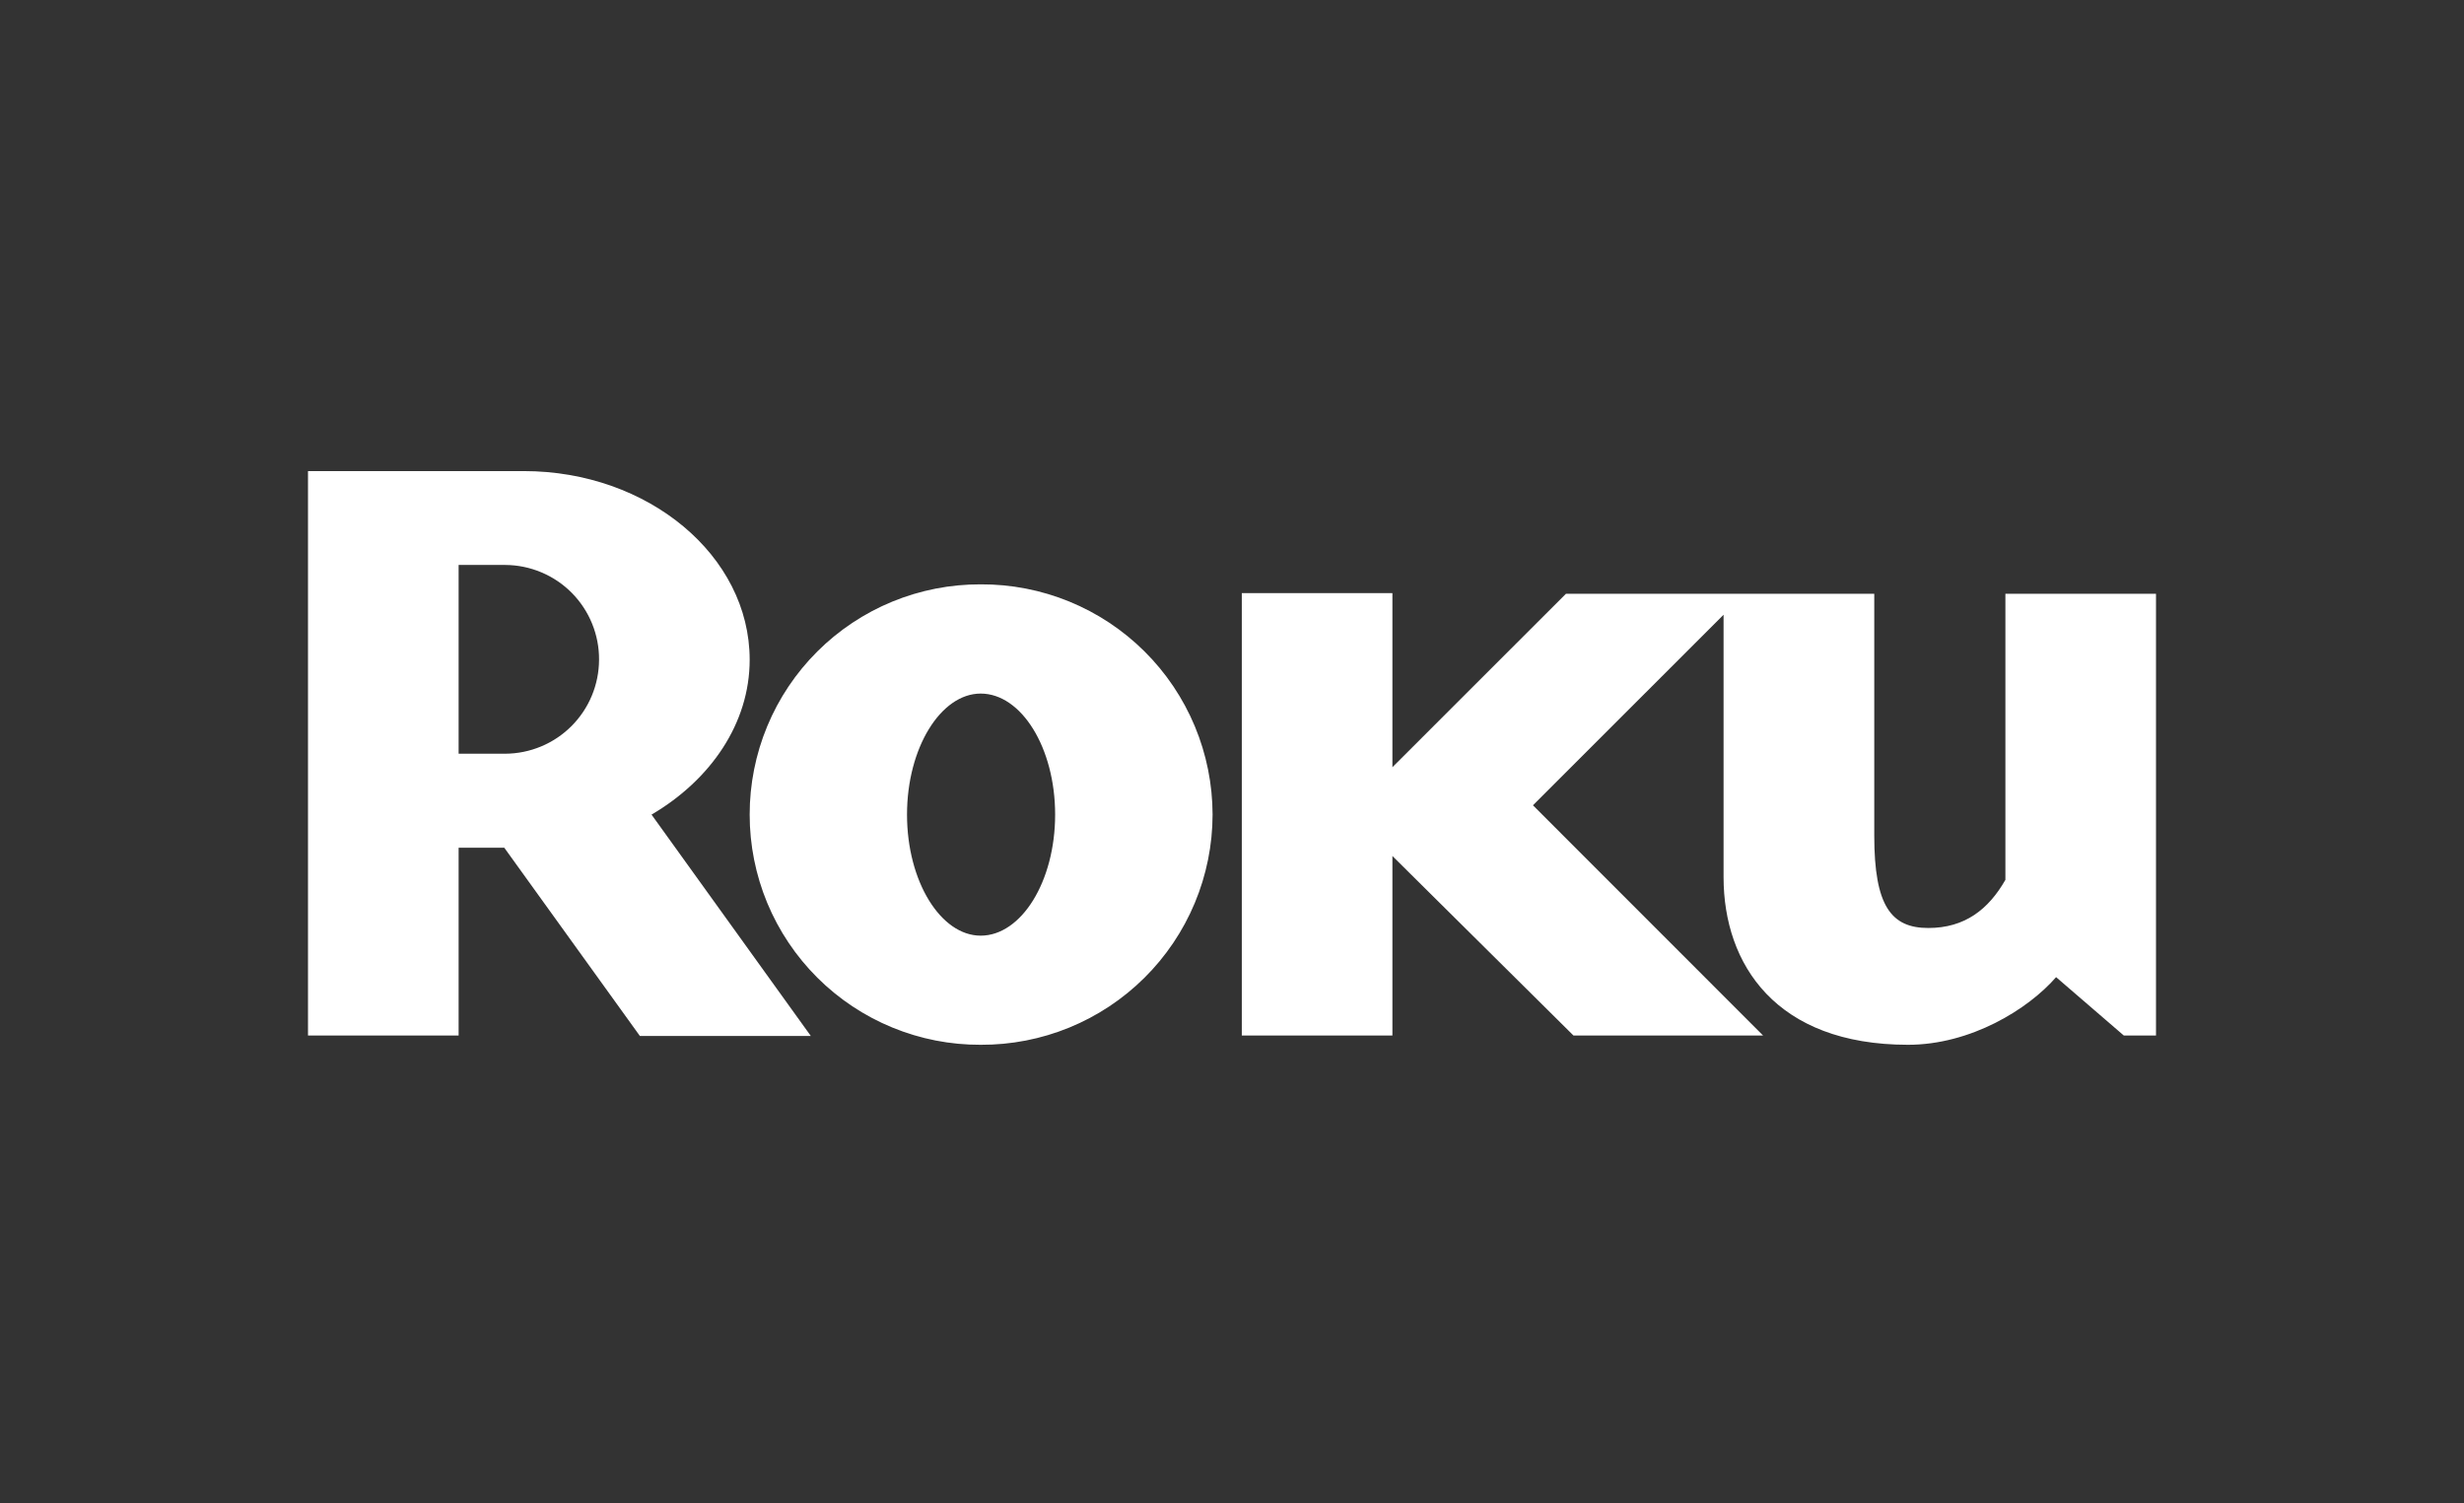
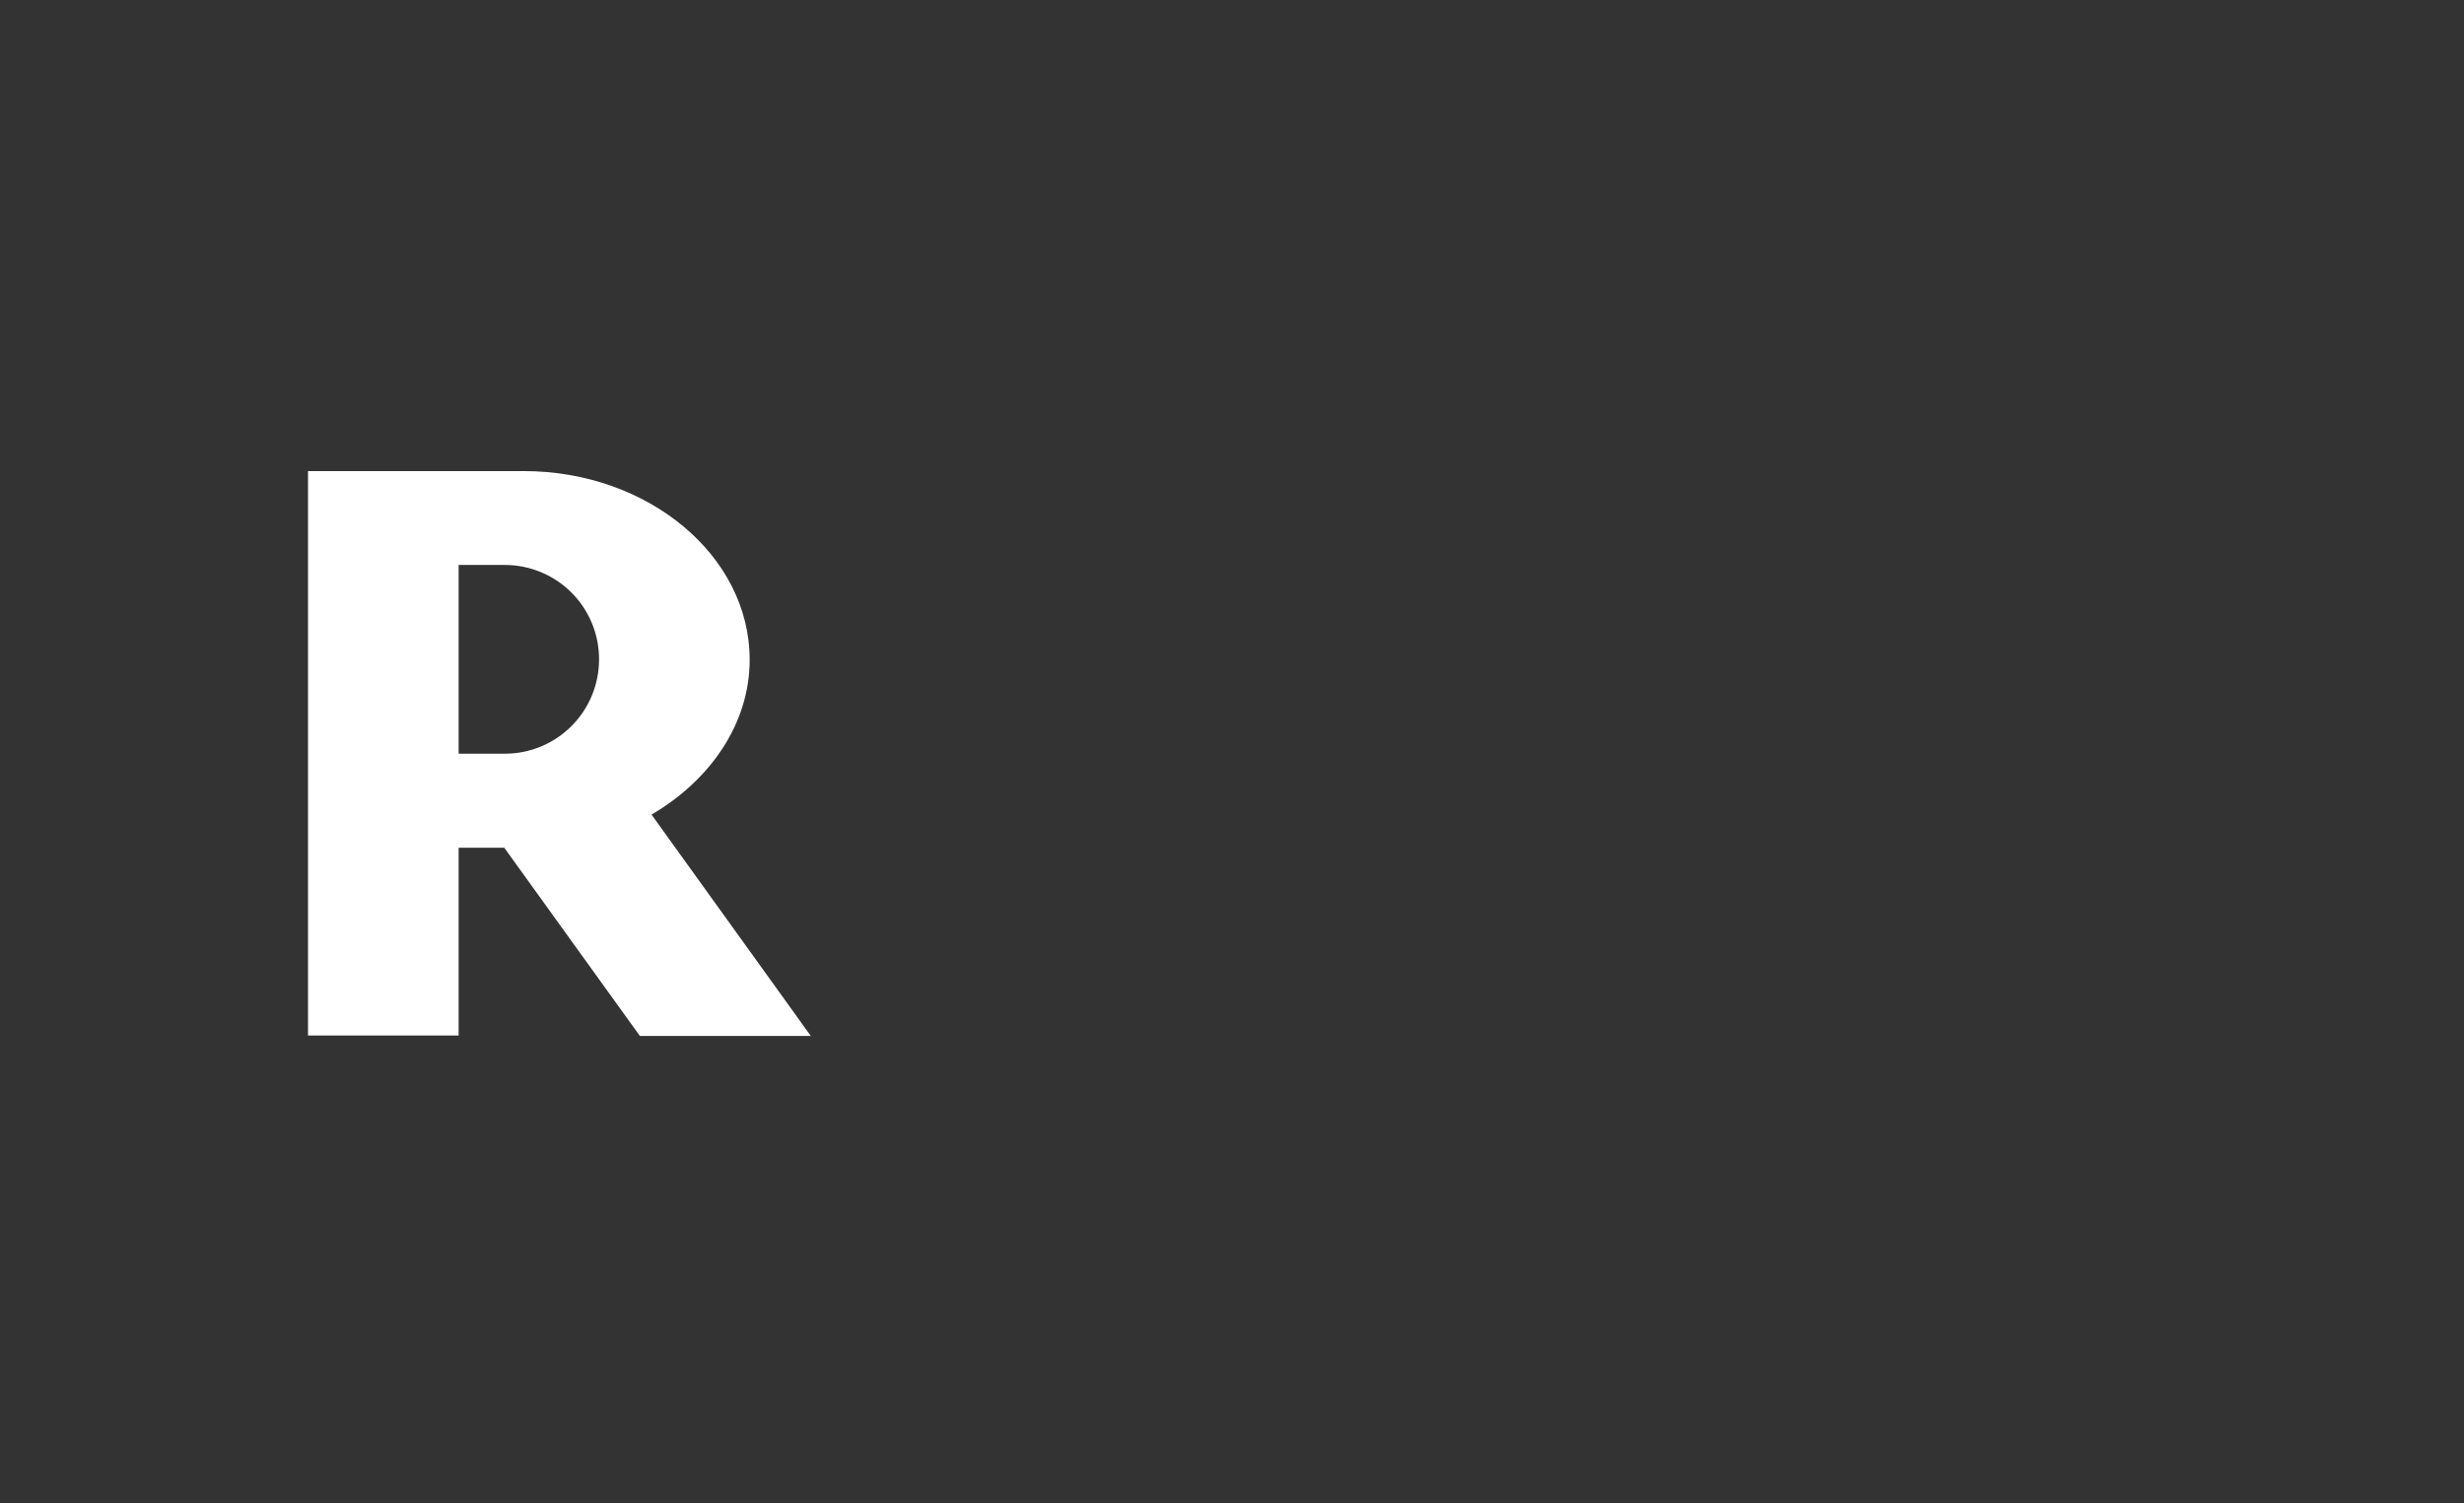
<svg xmlns="http://www.w3.org/2000/svg" width="100" height="61" viewBox="0 0 100 61" fill="none">
  <rect x="0" y="0" width="100" height="61" fill="#333333" stroke="none" />
  <path d="M24.312 26.776C24.316 26.273 24.219 25.775 24.029 25.309C23.839 24.843 23.559 24.42 23.206 24.062C22.852 23.705 22.431 23.421 21.967 23.227C21.503 23.032 21.005 22.931 20.503 22.929H18.613V30.59H20.503C21.512 30.586 22.48 30.183 23.194 29.468C23.907 28.754 24.309 27.786 24.312 26.776ZM32.907 42.046H25.97L20.465 34.404H18.613V42.028H12.5V19.119H21.256C26.304 19.119 30.425 22.55 30.425 26.776C30.425 29.353 28.846 31.651 26.442 33.061L32.907 42.046Z" fill="white" />
-   <path d="M39.8 28.149C38.188 28.149 36.811 30.343 36.811 33.061C36.811 35.78 38.184 37.974 39.8 37.974C41.45 37.974 42.822 35.776 42.822 33.061C42.822 30.346 41.45 28.149 39.8 28.149ZM49.212 33.061C49.21 34.293 48.964 35.513 48.489 36.649C48.014 37.786 47.319 38.818 46.445 39.685C45.57 40.553 44.533 41.24 43.393 41.706C42.253 42.172 41.032 42.409 39.8 42.403C38.57 42.408 37.352 42.17 36.214 41.702C35.077 41.235 34.043 40.548 33.172 39.68C32.301 38.812 31.61 37.78 31.138 36.645C30.667 35.509 30.424 34.291 30.425 33.061C30.424 31.831 30.666 30.613 31.137 29.477C31.608 28.341 32.299 27.309 33.17 26.441C34.042 25.572 35.076 24.885 36.213 24.417C37.351 23.95 38.57 23.712 39.8 23.716C41.032 23.71 42.254 23.947 43.394 24.413C44.535 24.88 45.572 25.567 46.446 26.435C47.321 27.303 48.015 28.335 48.49 29.473C48.964 30.61 49.21 31.829 49.212 33.061ZM63.553 24.099L56.51 31.138V24.073H50.398V42.028H56.51V34.741L63.86 42.028H71.555L62.214 32.683L69.95 24.95V35.6C69.95 39.14 72.076 42.403 77.435 42.403C79.978 42.403 82.31 40.963 83.446 39.658L86.195 42.028H87.5V24.099H81.388V35.709C80.701 36.909 79.741 37.663 78.26 37.663C76.756 37.663 76.066 36.774 76.066 33.92V24.099H63.553Z" fill="white" />
</svg>